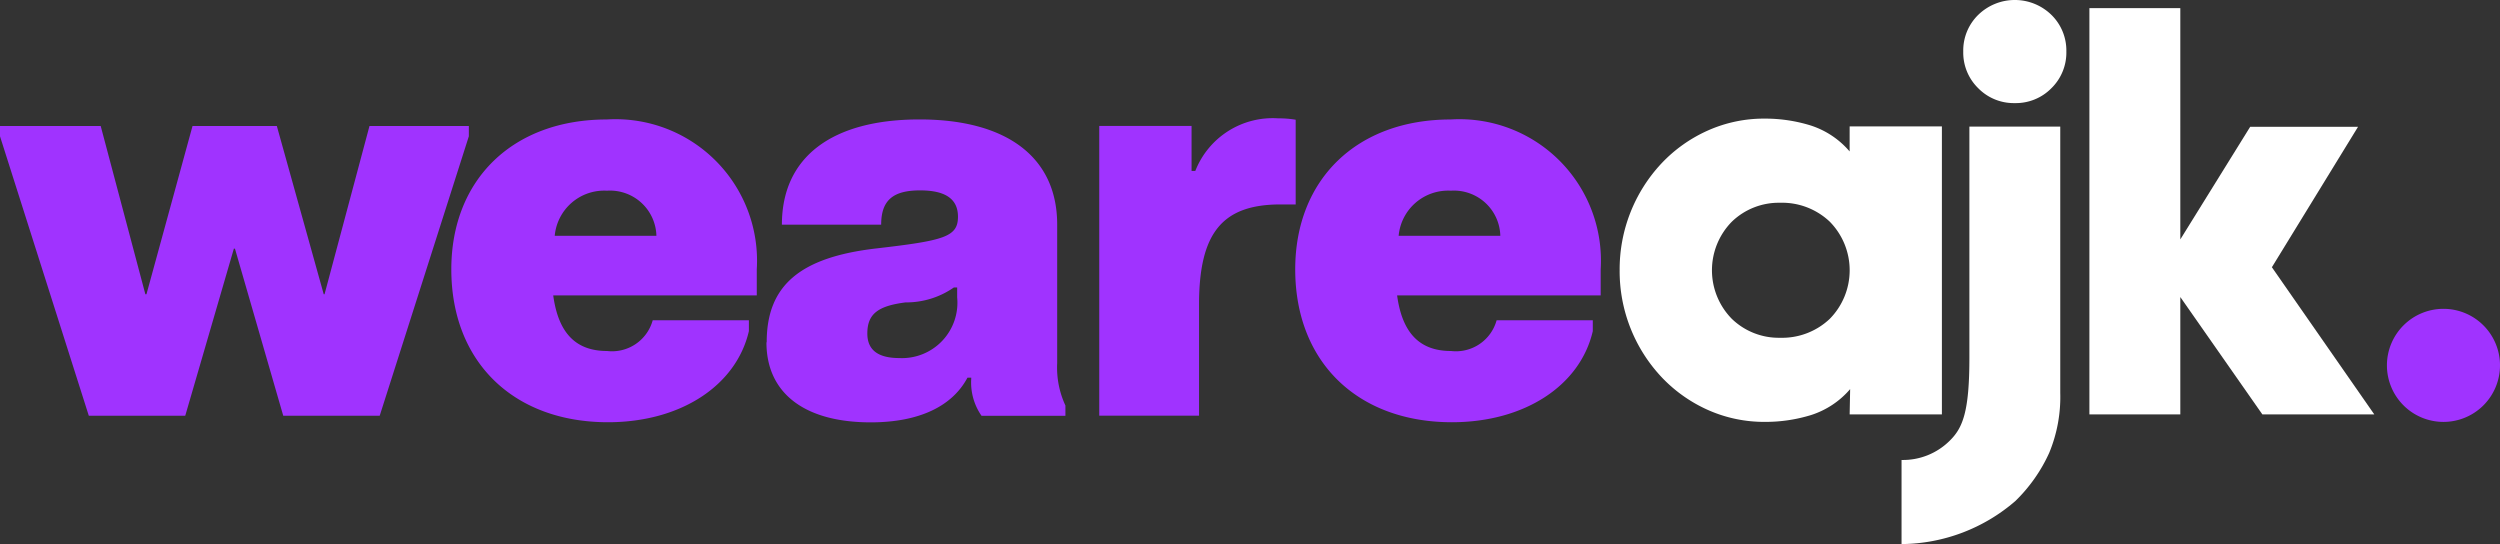
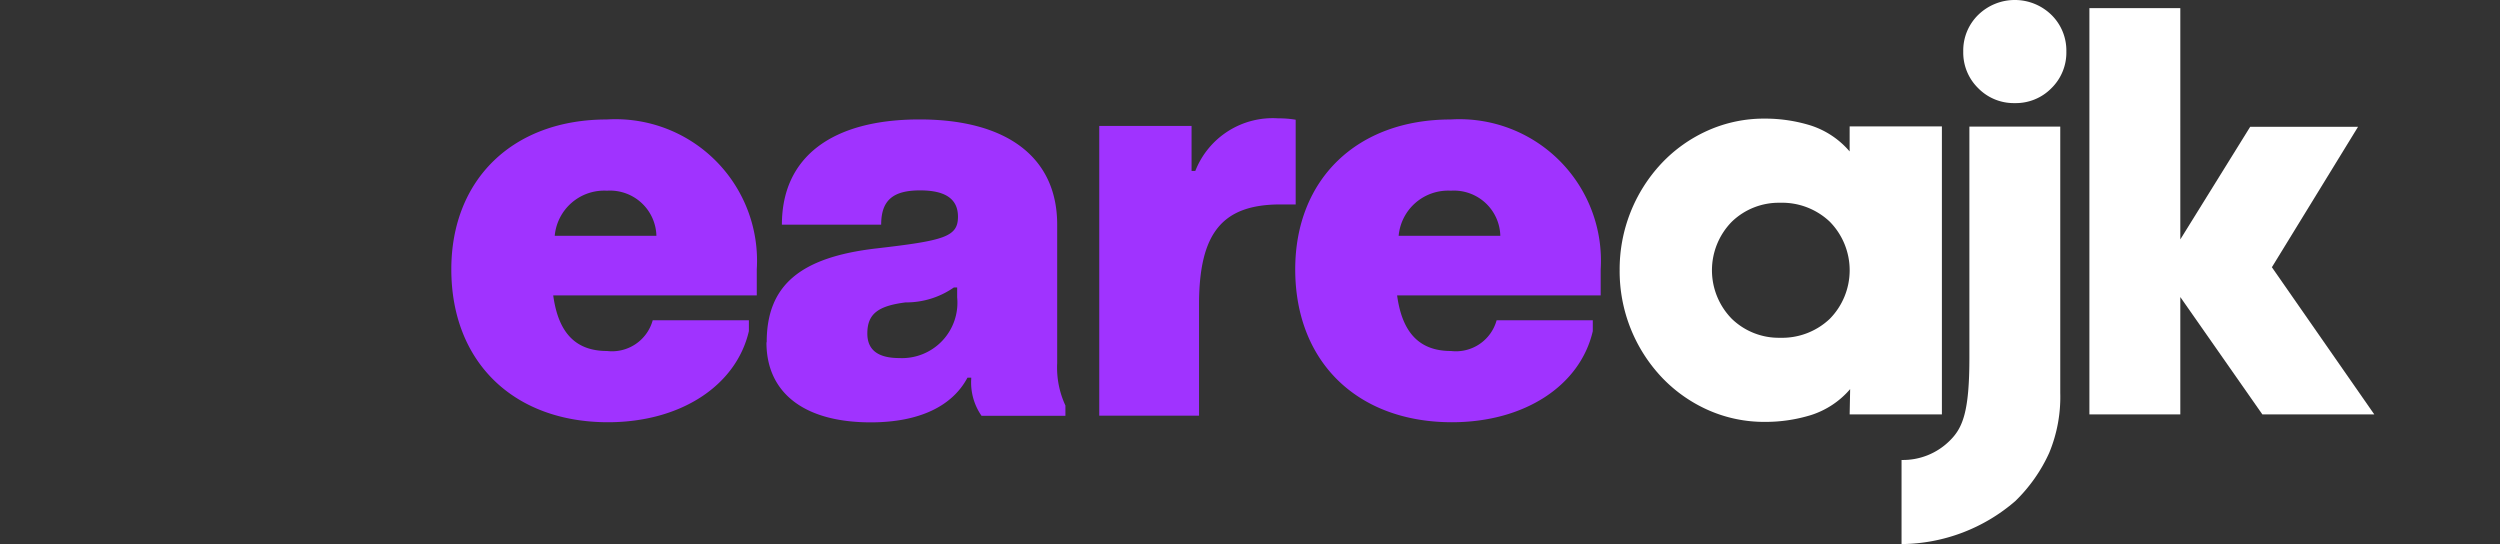
<svg xmlns="http://www.w3.org/2000/svg" width="121.384" height="26.417" viewBox="0 0 121.384 26.417">
  <rect x="0" y="0" width="121.384" height="26.417" fill="#333333" stroke="none" />
  <g transform="translate(-788 -1368.02)">
-     <path d="M17.94,144.7l-2.183,8.172h-.038L13.441,144.7H9.348L7.111,152.87H7.058L4.889,144.7H0v.5l4.312,13.569H8.994l2.361-8.113h.053l2.345,8.113h4.683L22.764,145.2v-.5Z" transform="translate(788 1229.437)" fill="#a033ff" />
    <path d="M533.332,145.765h-9.883c.25,1.844,1.109,2.7,2.612,2.7a2.049,2.049,0,0,0,2.218-1.491h4.67v.527c-.62,2.665-3.338,4.423-6.839,4.423-4.579,0-7.609-2.92-7.609-7.423,0-4.368,2.993-7.277,7.548-7.277a6.87,6.87,0,0,1,7.283,7.277Zm-4.873-2.892a2.252,2.252,0,0,0-2.4-2.191,2.412,2.412,0,0,0-2.537,2.191Z" transform="translate(291.412 1236.597)" fill="#a033ff" />
    <path d="M880.83,148.039c0-2.738,1.592-4.121,5.317-4.553,3.3-.381,3.97-.561,3.97-1.541,0-.861-.608-1.278-1.839-1.278-1.3,0-1.89.466-1.89,1.663h-4.82c0-3.279,2.424-5.108,6.683-5.108s6.683,1.855,6.683,5.1v6.732a4.375,4.375,0,0,0,.4,2.058v.5h-4.073a2.831,2.831,0,0,1-.5-1.8v-.053h-.182c-.748,1.41-2.38,2.171-4.7,2.171-3.216,0-5.061-1.422-5.061-3.882m9.26-2.185v-.484h-.158a4.046,4.046,0,0,1-2.347.727c-1.359.172-1.857.573-1.857,1.511,0,.79.508,1.191,1.551,1.191a2.691,2.691,0,0,0,2.811-2.945" transform="translate(-55.604 1236.597)" fill="#a033ff" />
    <path d="M1262.888,136.345h4.482v2.183h.182a4.037,4.037,0,0,1,4.024-2.552,4.913,4.913,0,0,1,.849.067v4.113h-.733c-2.833,0-3.959,1.383-3.959,4.863v5.393h-4.845Z" transform="translate(-421.515 1237.79)" fill="#a033ff" />
    <path d="M1502.9,145.765h-9.884c.25,1.844,1.109,2.7,2.613,2.7a2.049,2.049,0,0,0,2.218-1.491h4.67v.527c-.62,2.665-3.338,4.423-6.839,4.423-4.579,0-7.609-2.92-7.609-7.423,0-4.368,2.993-7.277,7.548-7.277a6.87,6.87,0,0,1,7.283,7.277Zm-4.873-2.892a2.252,2.252,0,0,0-2.4-2.191,2.412,2.412,0,0,0-2.537,2.191Z" transform="translate(-637.181 1236.597)" fill="#a033ff" />
    <path d="M1871.984,136.737h4.479v13.985h-4.479l.024-1.229a4.17,4.17,0,0,1-1.9,1.26,7.512,7.512,0,0,1-2.228.331,6.708,6.708,0,0,1-2.773-.577,7.041,7.041,0,0,1-2.244-1.585,7.505,7.505,0,0,1-2.046-5.2,7.512,7.512,0,0,1,2.042-5.2,7.027,7.027,0,0,1,2.24-1.585,6.67,6.67,0,0,1,2.767-.578,7.46,7.46,0,0,1,2.223.332,4.16,4.16,0,0,1,1.894,1.262ZM1868.609,147a3.363,3.363,0,0,0,2.409-.918,3.362,3.362,0,0,0,0-4.719,3.364,3.364,0,0,0-2.409-.918,3.28,3.28,0,0,0-2.344.918,3.364,3.364,0,0,0,0,4.719,3.279,3.279,0,0,0,2.344.918" transform="translate(-994.177 1237.42)" fill="#fff" />
    <path d="M2409.29,21.907l4.183-6.818h-5.237l-3.392,5.467V9.326h-4.414V29.054h4.414v-5.7l3.985,5.7h5.434Z" transform="translate(-1510.982 1359.088)" fill="#fff" />
    <path d="M2258.027,5.006a2.419,2.419,0,0,0,1.779-.725,2.418,2.418,0,0,0,.724-1.779,2.419,2.419,0,0,0-.724-1.778,2.545,2.545,0,0,0-3.557,0,2.418,2.418,0,0,0-.725,1.778,2.417,2.417,0,0,0,.725,1.779,2.416,2.416,0,0,0,1.778.725" transform="translate(-1372.201 1368.02)" fill="#fff" />
    <path d="M2187.9,151.313h0V156.6c0,2.607-.319,3.4-.956,4.023a3.217,3.217,0,0,1-2.338.934v4.084a8.548,8.548,0,0,0,5.524-2.089,7.676,7.676,0,0,0,1.647-2.344,7.086,7.086,0,0,0,.535-2.912h0v-6.1h0v-6.825H2187.9Z" transform="translate(-1304.279 1228.796)" fill="#fff" />
-     <path d="M2747.753,357.568a2.745,2.745,0,1,0-2.745,2.745,2.745,2.745,0,0,0,2.745-2.745" transform="translate(-1838.369 1028.192)" fill="#a033ff" />
  </g>
</svg>